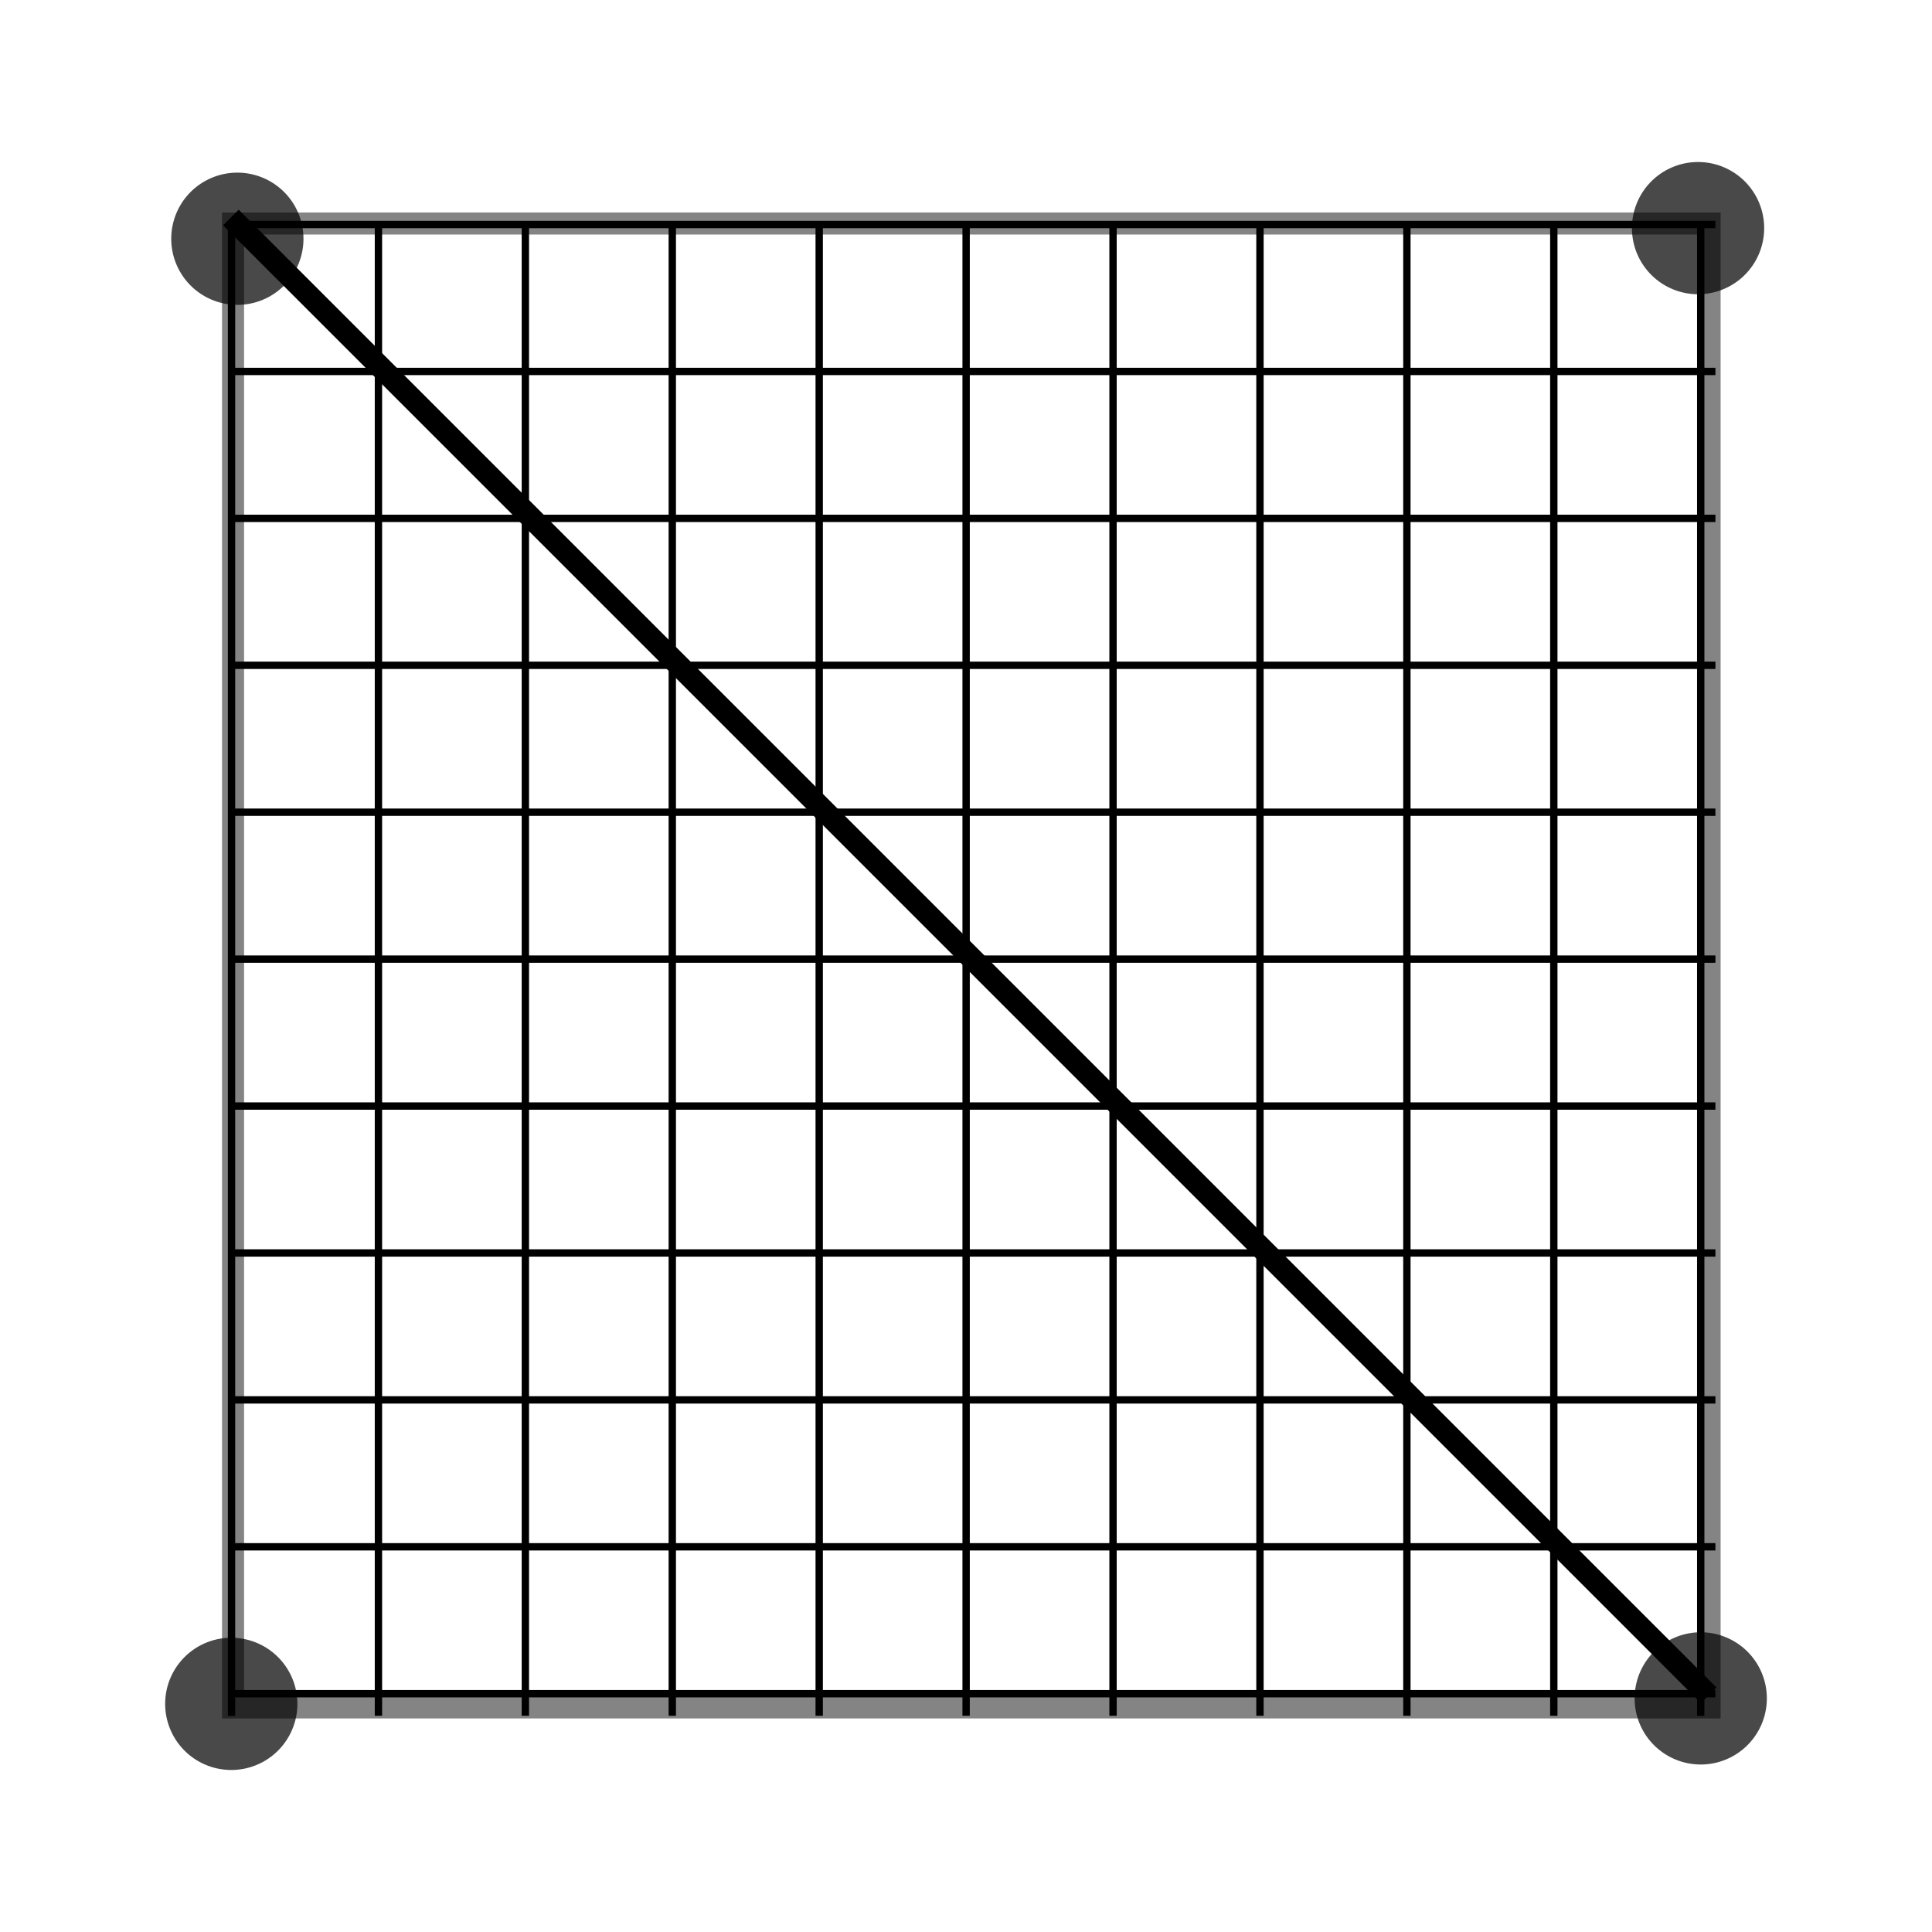
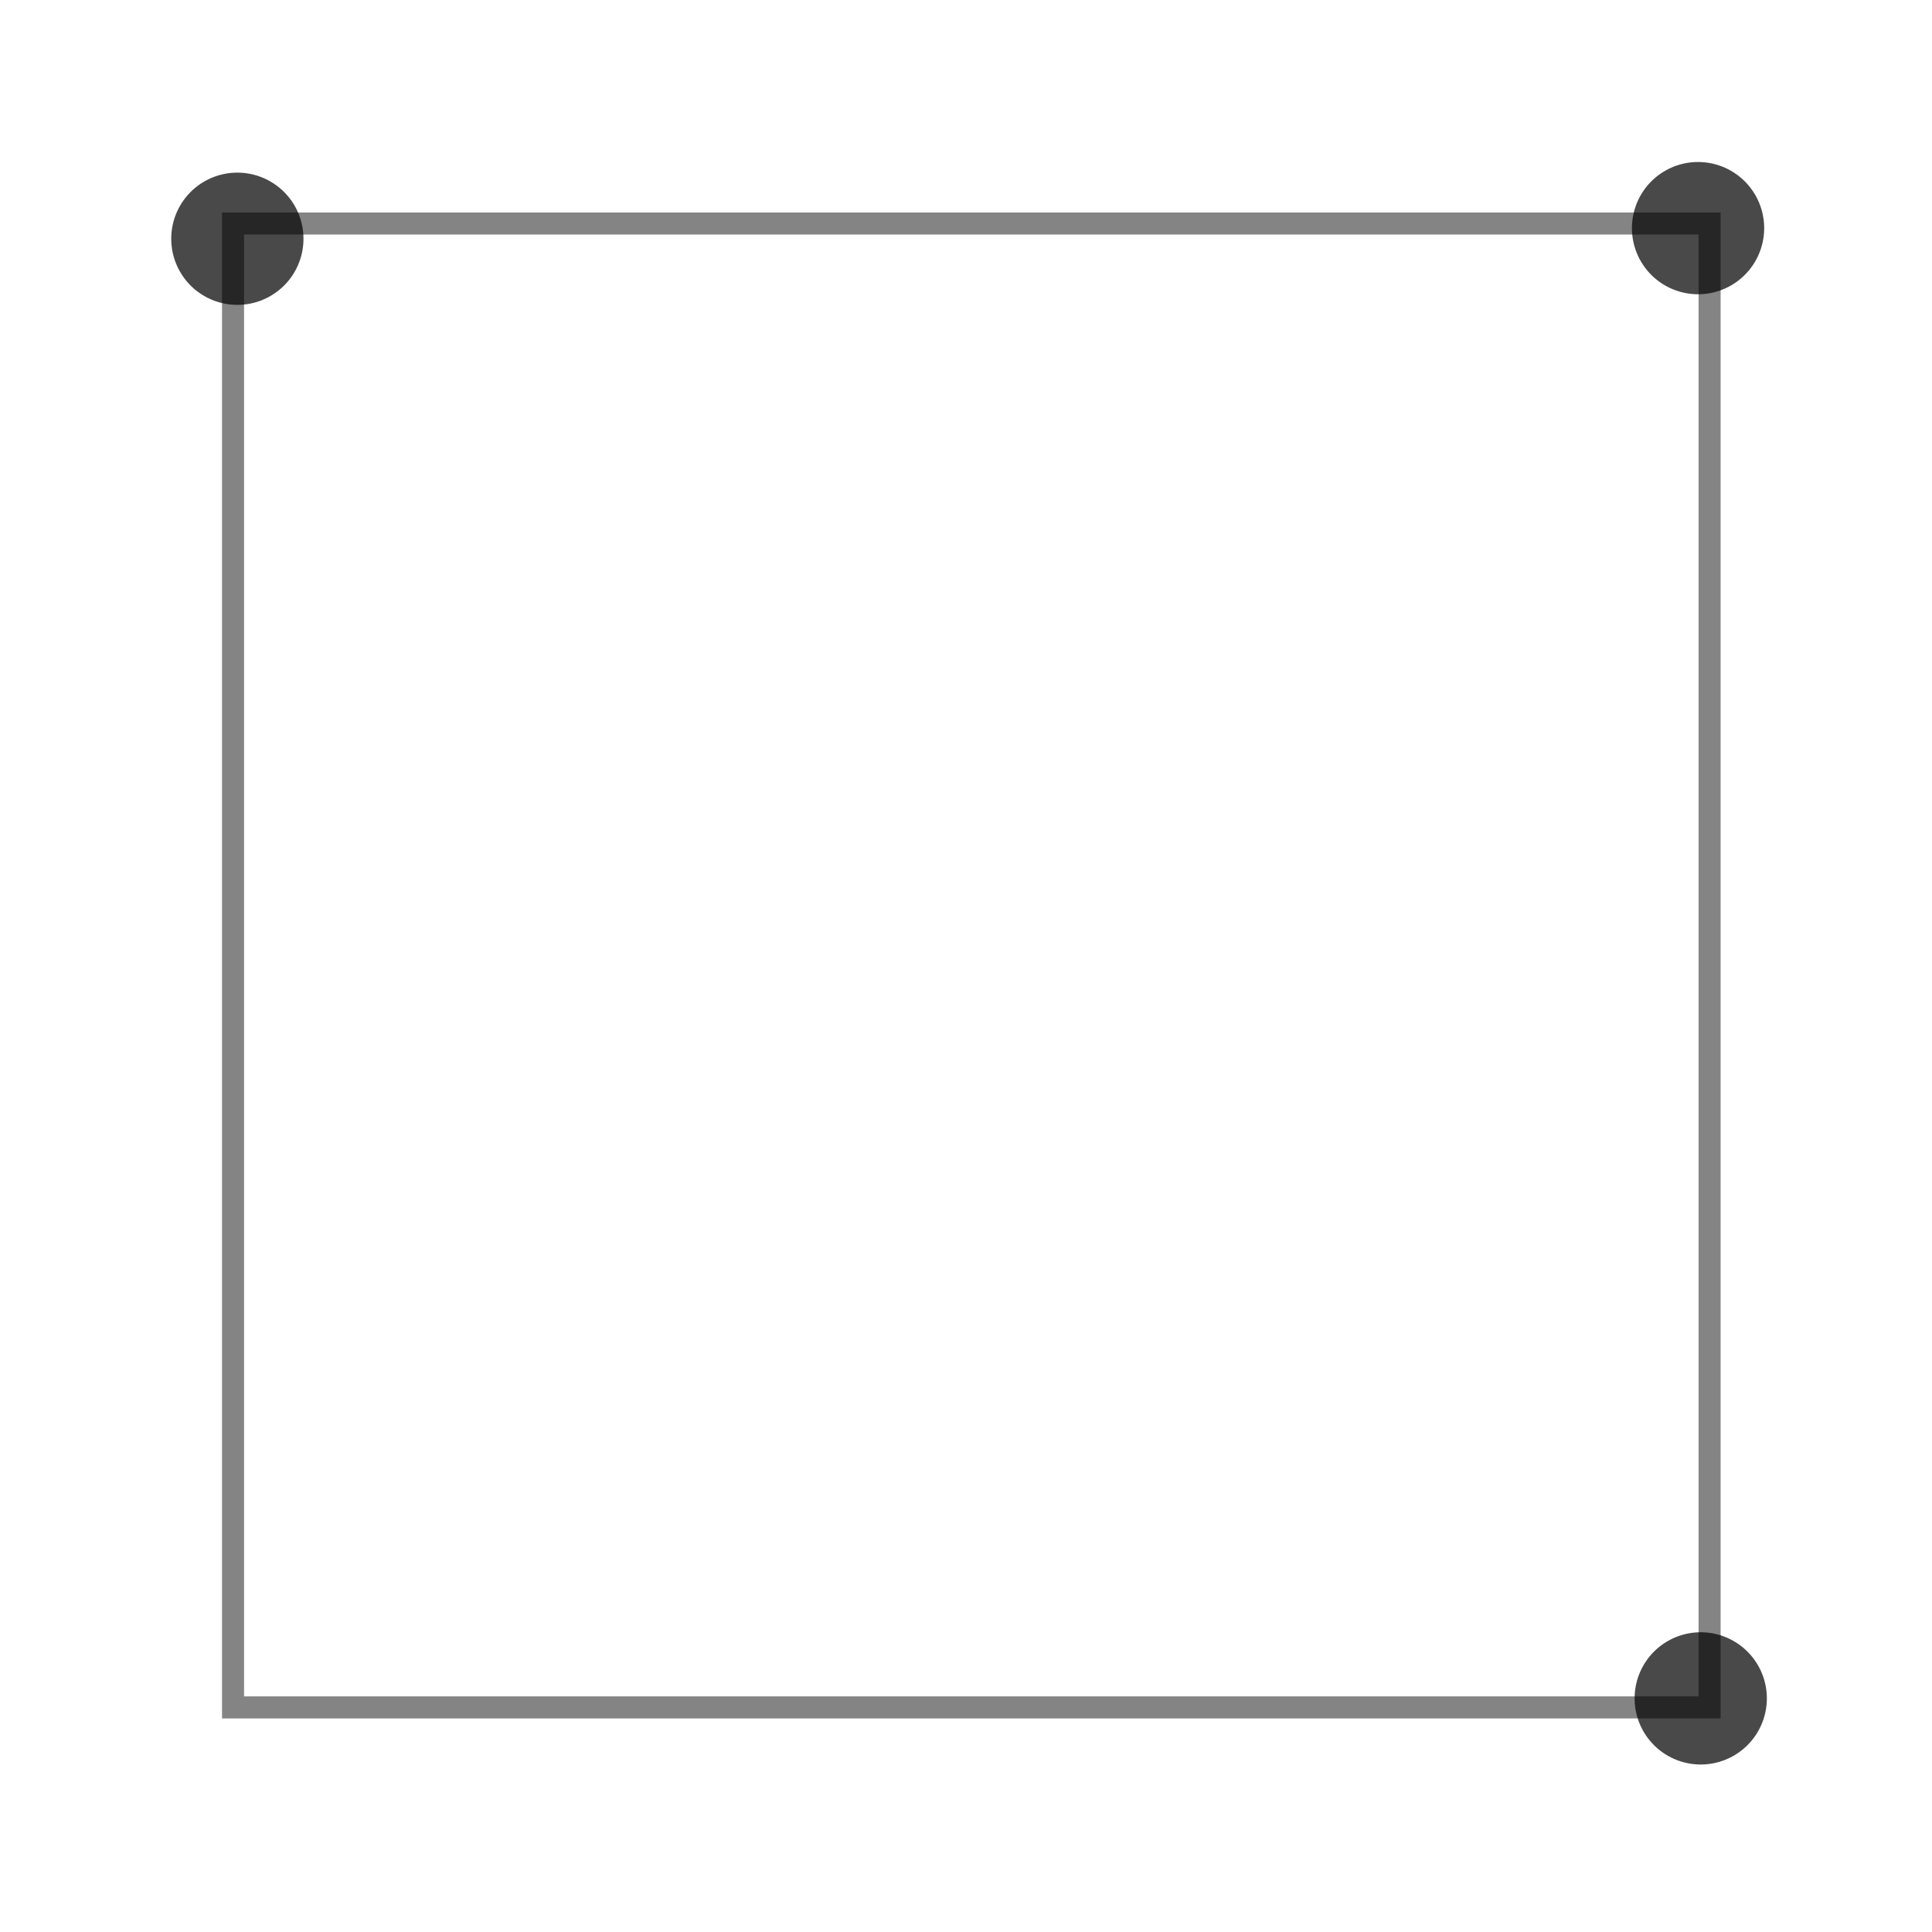
<svg xmlns="http://www.w3.org/2000/svg" xmlns:ns1="http://www.inkscape.org/namespaces/inkscape" xmlns:ns2="http://sodipodi.sourceforge.net/DTD/sodipodi-0.dtd" width="263" height="263" id="svg2" version="1.1" ns1:version="0.48.5 r" ns2:docname="fragments.svg">
  <defs id="defs4">
    <marker ns1:stockid="Arrow1Mstart" orient="auto" refY="0" refX="0" id="Arrow1Mstart" style="overflow:visible">
      <path id="path5358" d="M 0,0 5,-5 -12.5,0 5,5 0,0 z" style="fill-rule:evenodd;stroke:#000000;stroke-width:1pt" transform="matrix(0.4,0,0,0.4,4,0)" ns1:connector-curvature="0" />
    </marker>
    <marker ns1:stockid="Arrow1Send" orient="auto" refY="0" refX="0" id="Arrow1Send" style="overflow:visible">
      <path id="path5367" d="M 0,0 5,-5 -12.5,0 5,5 0,0 z" style="fill-rule:evenodd;stroke:#000000;stroke-width:1pt" transform="matrix(-0.2,0,0,-0.2,-1.2,0)" ns1:connector-curvature="0" />
    </marker>
    <marker ns1:stockid="Arrow1Sstart" orient="auto" refY="0" refX="0" id="Arrow1Sstart" style="overflow:visible">
-       <path id="path5364" d="M 0,0 5,-5 -12.5,0 5,5 0,0 z" style="fill-rule:evenodd;stroke:#000000;stroke-width:1pt" transform="matrix(0.2,0,0,0.2,1.2,0)" ns1:connector-curvature="0" />
-     </marker>
+       </marker>
    <marker ns1:stockid="Arrow1Mend" orient="auto" refY="0" refX="0" id="Arrow1Mend" style="overflow:visible">
-       <path id="path5361" d="M 0,0 5,-5 -12.5,0 5,5 0,0 z" style="fill-rule:evenodd;stroke:#000000;stroke-width:1pt" transform="matrix(-0.4,0,0,-0.4,-4,0)" ns1:connector-curvature="0" />
-     </marker>
+       </marker>
    <marker ns1:stockid="DotM" orient="auto" refY="0" refX="0" id="DotM" style="overflow:visible">
      <path id="path5416" d="m -2.5,-1 c 0,2.76 -2.24,5 -5,5 -2.76,0 -5,-2.24 -5,-5 0,-2.76 2.24,-5 5,-5 2.76,0 5,2.24 5,5 z" style="fill-rule:evenodd;stroke:#000000;stroke-width:1pt" transform="matrix(0.4,0,0,0.4,2.96,0.4)" ns1:connector-curvature="0" />
    </marker>
    <marker ns1:stockid="DotM" orient="auto" refY="0" refX="0" id="DotM-6" style="overflow:visible">
-       <path ns1:connector-curvature="0" id="path5416-5" d="m -2.5,-1 c 0,2.76 -2.24,5 -5,5 -2.76,0 -5,-2.24 -5,-5 0,-2.76 2.24,-5 5,-5 2.76,0 5,2.24 5,5 z" style="fill-rule:evenodd;stroke:#000000;stroke-width:1pt" transform="matrix(0.4,0,0,0.4,2.96,0.4)" />
+       <path ns1:connector-curvature="0" id="path5416-5" d="m -2.5,-1 c 0,2.76 -2.24,5 -5,5 -2.76,0 -5,-2.24 -5,-5 0,-2.76 2.24,-5 5,-5 2.76,0 5,2.24 5,5 " style="fill-rule:evenodd;stroke:#000000;stroke-width:1pt" transform="matrix(0.4,0,0,0.4,2.96,0.4)" />
    </marker>
    <marker ns1:stockid="Arrow1Mend" orient="auto" refY="0" refX="0" id="Arrow1Mend-1" style="overflow:visible">
      <path ns1:connector-curvature="0" id="path5361-7" d="M 0,0 5,-5 -12.5,0 5,5 0,0 z" style="fill-rule:evenodd;stroke:#000000;stroke-width:1pt" transform="matrix(-0.4,0,0,-0.4,-4,0)" />
    </marker>
  </defs>
  <ns2:namedview id="base" pagecolor="#ffffff" bordercolor="#666666" borderopacity="1.0" ns1:pageopacity="0.0" ns1:pageshadow="2" ns1:zoom="1.4142136" ns1:cx="185.2936" ns1:cy="178.38322" ns1:document-units="px" ns1:current-layer="layer1" showgrid="false" ns1:window-width="1000" ns1:window-height="1108" ns1:window-x="56" ns1:window-y="24" ns1:window-maximized="0" fit-margin-top="0" fit-margin-left="0" fit-margin-right="0" fit-margin-bottom="0" />
  <g ns1:label="Layer 1" ns1:groupmode="layer" id="layer1" transform="translate(8.242,-799.88)">
    <rect style="opacity:0.481;fill:none;stroke:none" id="rect2985" width="199" height="199" x="23.482" y="831.307" ry="1.75" />
    <path ns2:type="arc" style="color:#000000;fill:#494949;fill-opacity:1;fill-rule:nonzero;stroke:none;stroke-width:0.877;marker:none;visibility:visible;display:inline;overflow:visible;enable-background:accumulate" id="path2993" ns2:cx="454" ns2:cy="-98.437691" ns2:rx="9" ns2:ry="9" d="m 463,-98.438 a 9,9 0 1 1 -18,0 9,9 0 1 1 18,0 z" transform="translate(-231.088,929.373)" />
-     <path ns2:type="arc" style="color:#000000;fill:#494949;fill-opacity:1;fill-rule:nonzero;stroke:none;stroke-width:0.877;marker:none;visibility:visible;display:inline;overflow:visible;enable-background:accumulate" id="path2993-7" ns2:cx="454" ns2:cy="-98.437691" ns2:rx="9" ns2:ry="9" d="m 463,-98.438 a 9,9 0 1 1 -18,0 9,9 0 1 1 18,0 z" transform="translate(-430.759,1130.262)" />
    <path ns2:type="arc" style="color:#000000;fill:#494949;fill-opacity:1;fill-rule:nonzero;stroke:none;stroke-width:0.877;marker:none;visibility:visible;display:inline;overflow:visible;enable-background:accumulate" id="path2993-2" ns2:cx="454" ns2:cy="-98.437691" ns2:rx="9" ns2:ry="9" d="m 463,-98.438 a 9,9 0 1 1 -18,0 9,9 0 1 1 18,0 z" transform="translate(-429.931,930.82)" />
    <path ns2:type="arc" style="color:#000000;fill:#494949;fill-opacity:1;fill-rule:nonzero;stroke:none;stroke-width:0.877;marker:none;visibility:visible;display:inline;overflow:visible;enable-background:accumulate" id="path2993-73" ns2:cx="454" ns2:cy="-98.437691" ns2:rx="9" ns2:ry="9" d="m 463,-98.438 a 9,9 0 1 1 -18,0 9,9 0 1 1 18,0 z" transform="translate(-230.724,1129.517)" />
    <rect style="opacity:0.481;fill:none;stroke:#000000;stroke-width:3;stroke-miterlimit:4;stroke-opacity:1;stroke-dasharray:none" id="rect3043" width="201" height="202" x="23.482" y="830.307" ry="0" />
-     <path d="m 23.275,830.445 0,203 m 20,-203 0,203 m 20,-203 0,203 m 20,-203 0,203 m 20,-203 0,203 m 20,-203 0,203 m 20,-203 0,203 m 20,-203 0,203 m 20,-203 0,203 m 20,-203 0,203 m 20,-203 0,203 M 23.275,830.445 l 202,0 m -202,20 202,0 m -202,20 202,0 m -202,20 202,0 m -202,20 202,0 m -202,20 202,0 m -202,20 202,0 m -202,20 202,0 m -202,20 202,0 m -202,20 202,0 m -202,20 202,0" style="fill:none;stroke:#000000;stroke-width:1;stroke-linecap:butt;stroke-linejoin:miter;stroke-miterlimit:4;stroke-opacity:1;stroke-dasharray:none" id="path5278" ns1:connector-curvature="0" />
-     <path style="fill:none;stroke:#000000;stroke-width:3;stroke-linecap:butt;stroke-linejoin:miter;stroke-miterlimit:4;stroke-opacity:1;stroke-dasharray:none" d="M 23.19,829.489 224.361,1030.66" id="path5307" ns1:connector-curvature="0" />
  </g>
</svg>